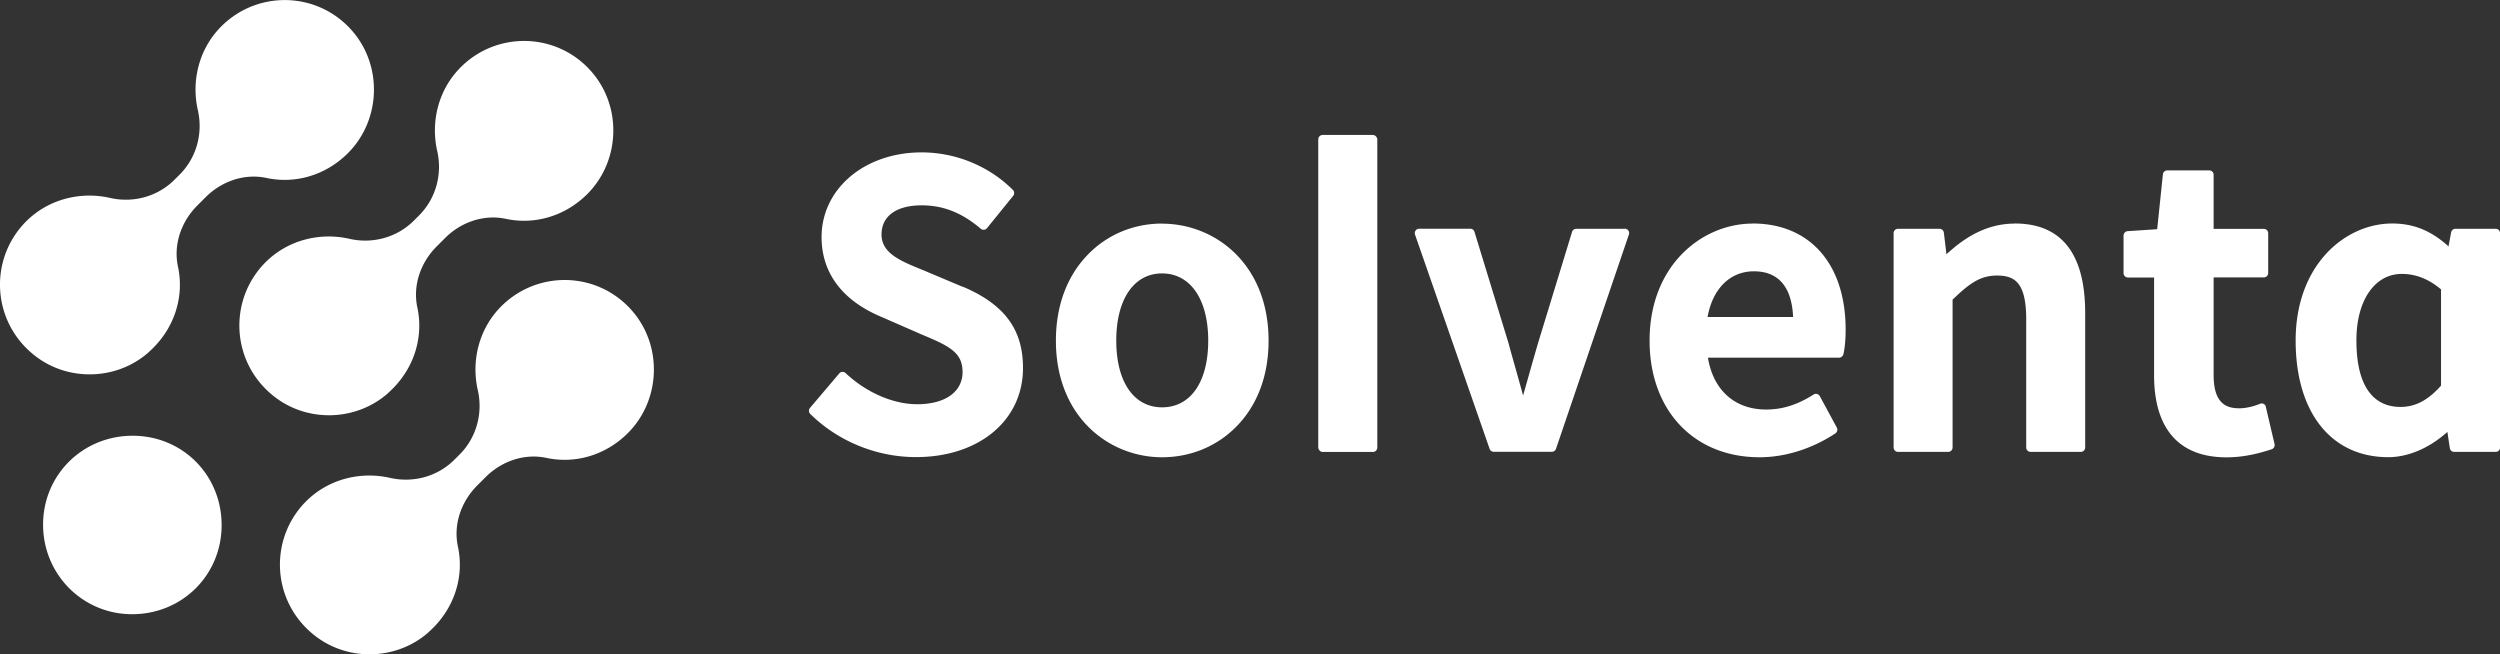
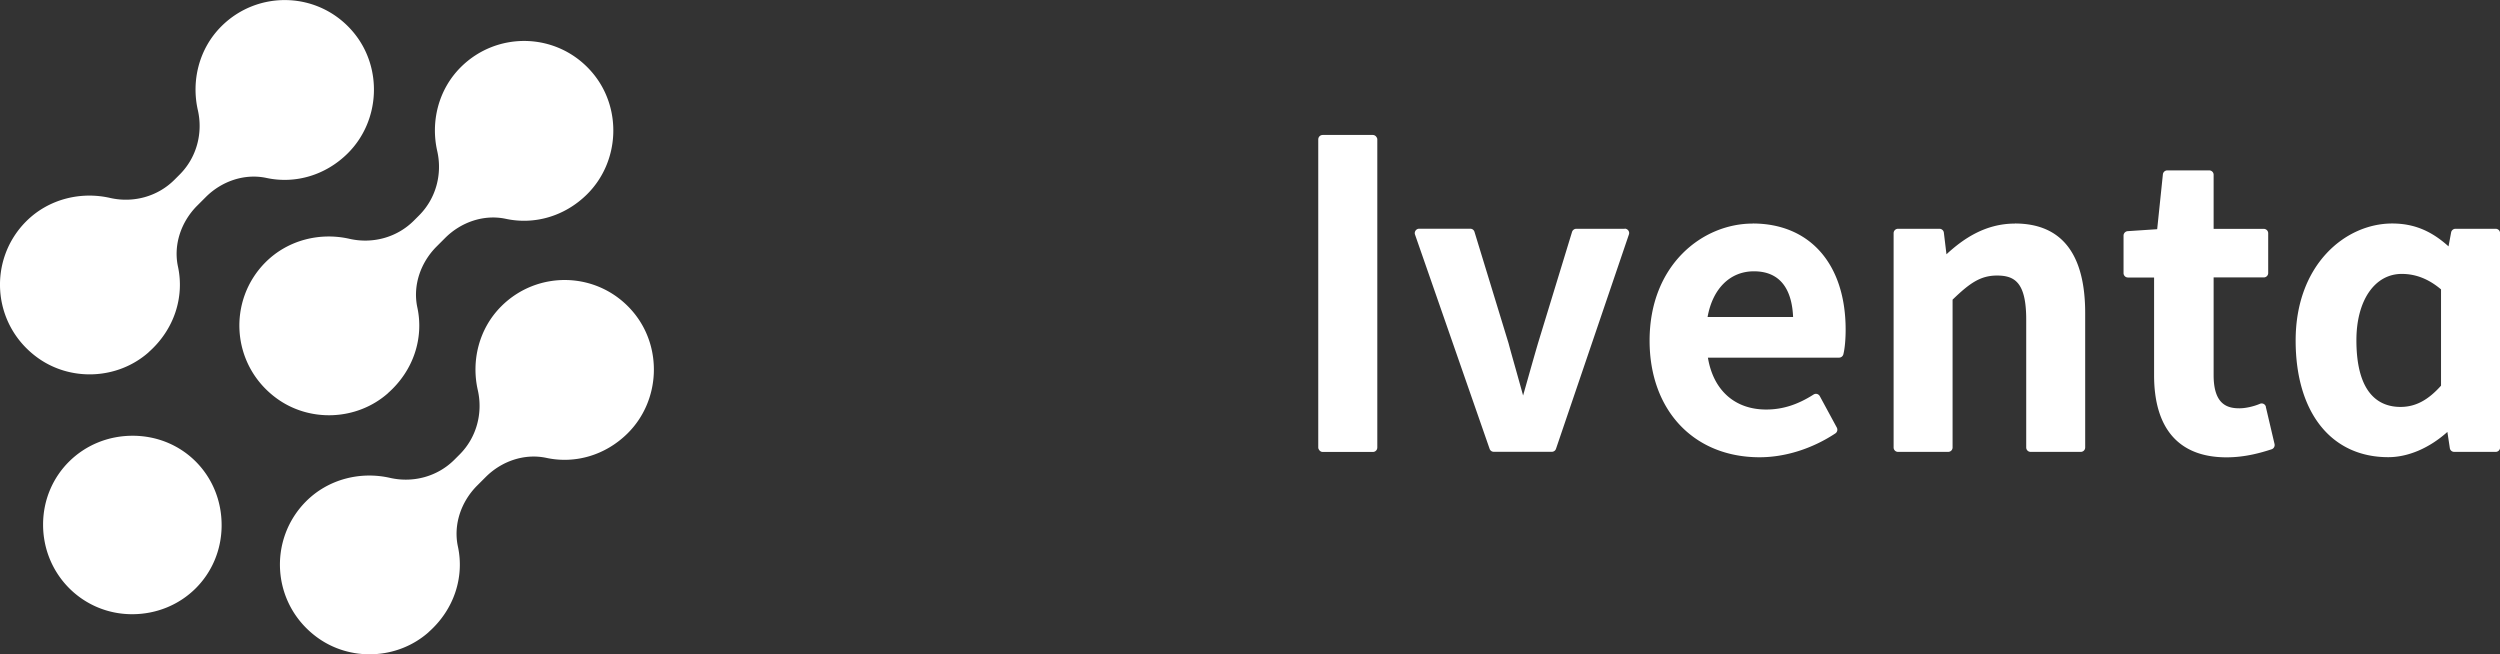
<svg xmlns="http://www.w3.org/2000/svg" id="Laag_2" viewBox="0 0 306.94 80.32">
  <rect x="0" y="0" width="306.94" height="80.32" fill="#333333" stroke="none" />
  <defs>
    <style>.cls-1{fill:#fff}</style>
  </defs>
  <g id="Layer_1">
-     <path class="cls-1" d="M118.18 35.21l-4.72-1.99-.22-.09c-2.69-1.09-5.01-2.04-5.01-4.34s1.89-3.58 4.92-3.58c2.66 0 4.96.91 7.26 2.87.11.1.25.14.4.13.15-.01.28-.09.37-.2l3.22-3.97c.17-.22.16-.53-.04-.72-2.93-2.93-7.01-4.61-11.21-4.61-7 0-12.28 4.47-12.28 10.4 0 4.41 2.56 7.81 7.4 9.82l4.78 2.09.09.04c3.41 1.42 5.04 2.21 5.04 4.61s-2.08 3.96-5.57 3.96c-2.95 0-6.24-1.43-8.79-3.82a.542.542 0 00-.4-.15c-.15 0-.29.08-.38.19l-3.59 4.23c-.18.22-.17.54.03.74 3.42 3.37 8.15 5.3 12.98 5.3 7.74 0 13.14-4.5 13.14-10.94 0-4.74-2.28-7.82-7.41-9.99zm24.49-7.76c-3.47 0-6.7 1.34-9.08 3.78-2.58 2.64-3.95 6.3-3.95 10.59 0 9.4 6.56 14.32 13.03 14.32 3.5 0 6.74-1.34 9.13-3.77 2.59-2.63 3.95-6.28 3.95-10.54 0-9.43-6.58-14.37-13.08-14.37zm0 22.56c-3.47 0-5.62-3.14-5.62-8.19s2.15-8.25 5.62-8.25 5.67 3.16 5.67 8.25-2.17 8.19-5.67 8.19z" />
    <rect class="cls-1" x="161.85" y="16.57" width="7.25" height="38.92" rx=".54" ry=".54" />
    <path class="cls-1" d="M199.48 28.09h-5.95a.55.55 0 00-.52.38l-4.18 13.67c-.61 2.08-1.22 4.27-1.83 6.42-.29-1.06-.59-2.12-.88-3.16-.31-1.1-.62-2.18-.91-3.27l-4.18-13.67a.537.537 0 00-.52-.38h-6.27a.54.54 0 00-.44.23c-.1.14-.13.33-.07.49l9.16 26.31c.08.22.28.36.51.36h7.13c.23 0 .44-.15.51-.37l8.95-26.31c.06-.17.03-.35-.07-.49a.554.554 0 00-.44-.23zm15.7-.64c-6.13 0-12.65 5.04-12.65 14.37 0 8.56 5.43 14.32 13.51 14.32 3.13 0 6.44-1.04 9.3-2.93.23-.15.31-.46.18-.71l-2.09-3.86a.572.572 0 00-.34-.27.55.55 0 00-.43.07c-1.97 1.26-3.82 1.84-5.82 1.84-3.85 0-6.49-2.37-7.15-6.37h16.1c.25 0 .47-.17.53-.41.18-.71.28-1.84.28-3.03 0-8.04-4.38-13.03-11.42-13.03zm-5.53 11.47c.62-3.48 2.76-5.61 5.69-5.61 3.73 0 4.7 2.93 4.81 5.61h-10.5zm37.74-11.47c-3.68 0-6.4 1.91-8.41 3.77l-.32-2.65a.542.542 0 00-.54-.48h-5.09c-.3 0-.54.24-.54.54v26.31c0 .3.24.54.54.54h6.16c.3 0 .54-.24.54-.54V36.79c2.11-2.04 3.43-2.96 5.46-2.96 2.21 0 3.58.9 3.58 5.41v15.7c0 .3.24.54.54.54h6.16c.3 0 .54-.24.54-.54V38.43c0-7.29-2.91-10.99-8.64-10.99zm30.81 22.5a.542.542 0 00-.28-.36.53.53 0 00-.46-.01c-.77.33-1.76.55-2.52.55-1.47 0-3.16-.46-3.16-4.07v-12h6.16c.3 0 .54-.24.54-.54v-4.88c0-.3-.24-.54-.54-.54h-6.16v-6.64c0-.3-.24-.54-.54-.54h-5.15c-.28 0-.51.21-.54.49l-.7 6.73-3.62.24c-.28.02-.51.26-.51.54v4.61c0 .3.24.54.54.54h3.21v12c0 6.6 3.08 10.08 8.9 10.08 2.29 0 4.25-.57 5.53-.99.27-.09.42-.37.36-.64l-1.07-4.56zm28.2-21.86h-4.93c-.26 0-.48.19-.53.44l-.32 1.72c-2.14-1.94-4.3-2.81-6.92-2.81-5.74 0-11.85 5.04-11.85 14.37 0 8.83 4.36 14.32 11.37 14.32 2.45 0 5.05-1.12 7.26-3.1l.3 1.99c.04.27.27.46.54.46h5.09c.3 0 .54-.24.54-.54V28.63c0-.3-.24-.54-.54-.54zm-11.68 21.87c-2.47 0-5.41-1.42-5.41-8.19 0-4.87 2.24-8.14 5.57-8.14 1.72 0 3.3.62 4.82 1.9v11.82c-1.61 1.8-3.15 2.61-4.98 2.61zm-247.08-1.7c3.14-2.77 4.41-6.76 3.6-10.51-.58-2.7.4-5.51 2.35-7.47l1.06-1.06c1.96-1.96 4.77-2.93 7.47-2.35 3.51.75 7.22-.31 9.95-3.01 4.05-4.01 4.33-10.64.63-14.97-4.22-4.94-11.64-5.13-16.14-.63-2.77 2.77-3.69 6.72-2.88 10.28.65 2.85-.16 5.84-2.23 7.91l-.64.64c-2.07 2.07-5.06 2.88-7.91 2.23-3.56-.81-7.51.1-10.29 2.87-4.68 4.68-4.26 12.53 1.26 16.65 4.1 3.06 9.94 2.82 13.77-.57zm-29.39-5.02c3.14-2.77 4.41-6.76 3.6-10.51-.58-2.7.4-5.51 2.35-7.47l1.06-1.06c1.96-1.96 4.77-2.93 7.47-2.35 3.51.75 7.22-.31 9.95-3.01 4.05-4.01 4.33-10.64.63-14.97-4.22-4.94-11.64-5.13-16.14-.63-2.77 2.77-3.69 6.72-2.88 10.28.65 2.85-.16 5.84-2.23 7.91l-.64.64c-2.07 2.07-5.06 2.88-7.91 2.23-3.56-.81-7.51.1-10.29 2.87-4.68 4.68-4.26 12.53 1.26 16.65 4.1 3.06 9.94 2.82 13.77-.57zm34.37 34.37c3.14-2.77 4.41-6.76 3.6-10.51-.58-2.7.4-5.51 2.35-7.47l1.06-1.06c1.96-1.96 4.77-2.93 7.47-2.35 3.51.75 7.22-.31 9.95-3.01 4.05-4.01 4.33-10.64.63-14.97-4.22-4.94-11.64-5.13-16.14-.63-2.77 2.77-3.69 6.72-2.88 10.28.65 2.85-.16 5.84-2.23 7.91l-.64.64c-2.07 2.07-5.06 2.88-7.91 2.23-3.56-.81-7.51.1-10.29 2.87-4.68 4.68-4.26 12.53 1.26 16.65 4.1 3.06 9.94 2.82 13.77-.57zM27.21 64.53c-.03 6.11-4.88 10.9-11.03 10.88-6.07-.02-10.92-4.94-10.89-11.05.03-6.1 4.91-10.89 11.05-10.86 6.12.03 10.9 4.87 10.87 11.03z" />
  </g>
</svg>